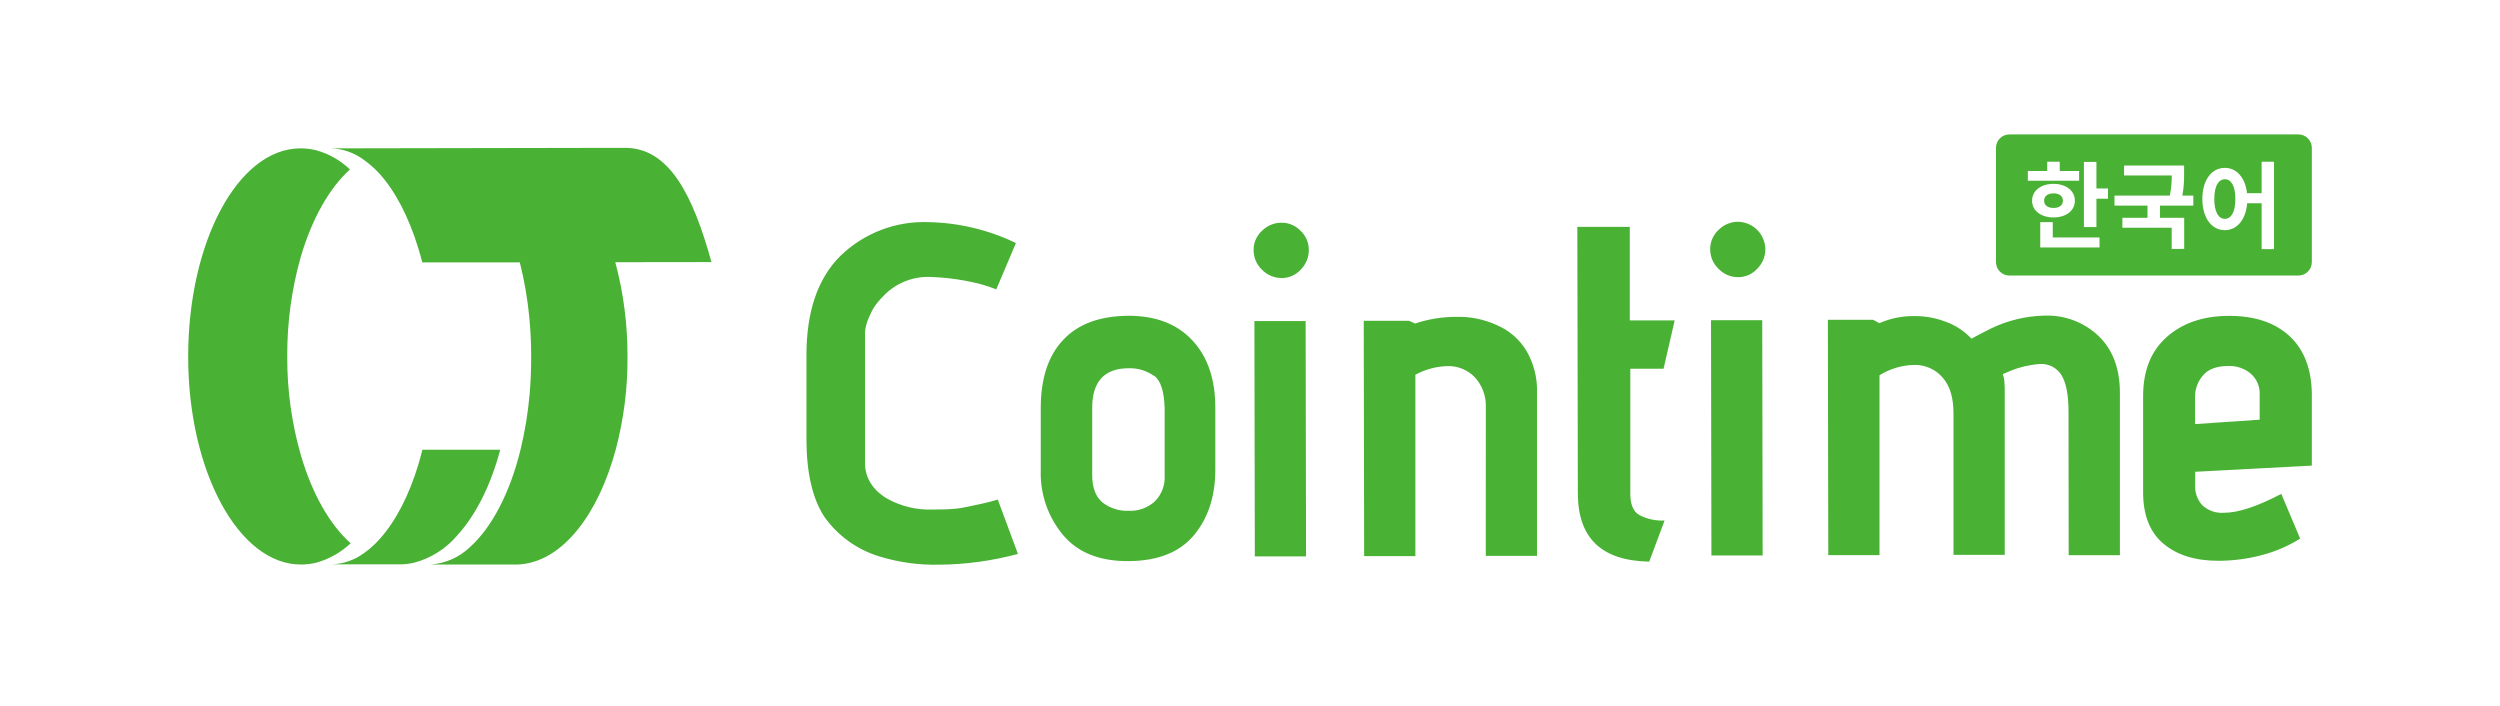
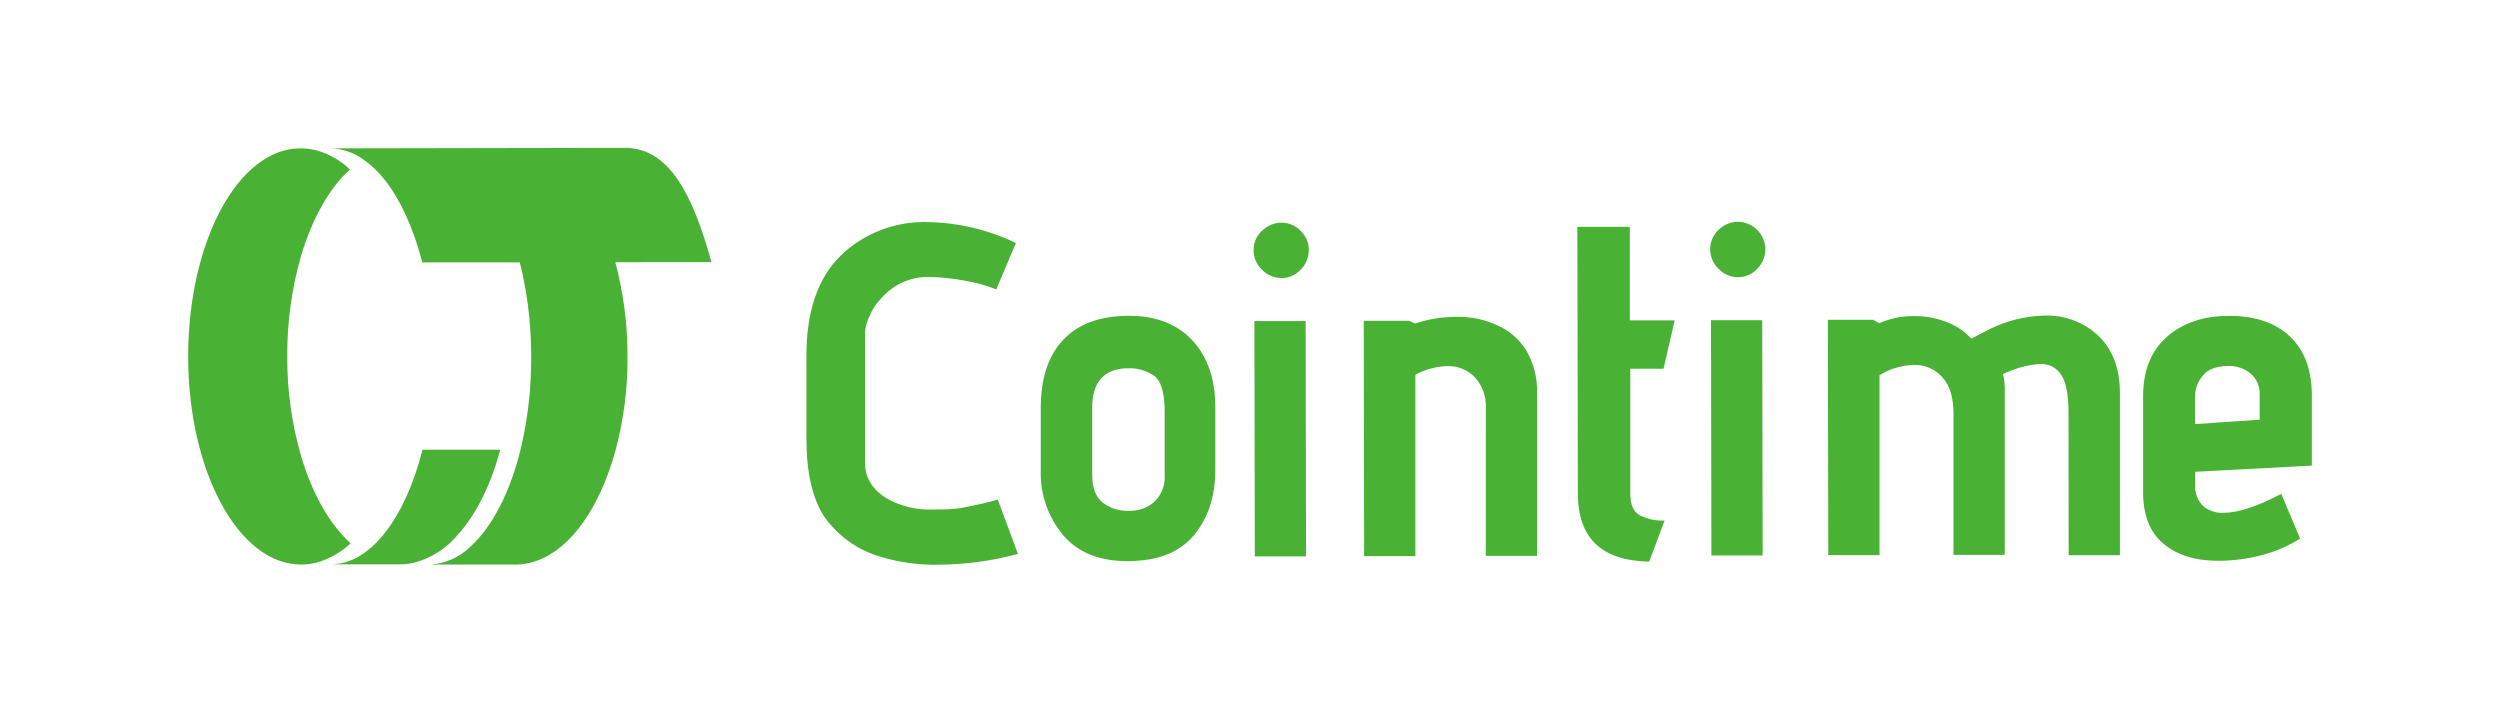
<svg xmlns="http://www.w3.org/2000/svg" width="372" height="105" viewBox="0 0 372 105" fill="none">
  <path fill-rule="evenodd" clip-rule="evenodd" d="M93.01 22C99.537 22 103.087 28.915 105.862 38.998L95.213 39.011H91.555C92.774 43.567 93.385 48.265 93.371 52.981C93.415 57.696 92.821 62.395 91.606 66.95C90.311 71.719 88.368 75.815 85.987 78.767C83.421 81.981 80.335 83.873 77.021 84H76.36H64.08C66.287 83.848 68.369 82.921 69.96 81.384C73.198 78.456 75.871 73.351 77.446 66.957C78.098 64.263 78.55 61.526 78.799 58.766C78.964 56.924 79.04 54.956 79.04 52.987C79.04 51.019 78.938 49.076 78.76 47.209C78.496 44.457 78.025 41.73 77.351 39.049H74.424H62.841C62.664 38.351 62.454 37.621 62.245 36.947C60.809 32.236 58.778 28.35 56.365 25.734C55.659 24.981 54.878 24.302 54.034 23.708C52.637 22.698 50.97 22.129 49.246 22.076L90.863 22H93.01ZM42.744 53.038C42.714 58.061 43.411 63.061 44.814 67.884C46.472 73.485 49.037 78.018 52.174 80.844C50.735 82.195 48.993 83.182 47.094 83.721C46.356 83.901 45.599 83.995 44.84 84H44.789C35.537 84.032 28 70.157 28 53.064C28 35.97 35.436 22.102 44.687 22.076H44.738C45.517 22.08 46.293 22.176 47.05 22.362C48.935 22.878 50.662 23.858 52.072 25.213C48.954 28.039 46.414 32.598 44.764 38.192C43.392 43.02 42.712 48.019 42.744 53.038ZM68.08 79.624C70.805 76.621 73.033 72.214 74.43 66.925H62.848C62.67 67.649 62.486 68.347 62.277 69.046C60.854 73.764 58.835 77.65 56.422 80.291C55.734 81.059 54.961 81.745 54.117 82.336C52.766 83.324 51.154 83.891 49.482 83.968H59.172H59.845C60.466 83.947 61.083 83.862 61.686 83.714C64.185 83.034 66.416 81.608 68.08 79.624ZM255.718 39.997C255.321 39.621 255.006 39.167 254.792 38.663C254.578 38.159 254.47 37.616 254.475 37.068C254.473 36.532 254.583 36.002 254.797 35.511C255.011 35.02 255.324 34.579 255.718 34.216C256.099 33.828 256.554 33.521 257.055 33.312C257.556 33.103 258.094 32.997 258.637 33C259.704 33.023 260.72 33.459 261.474 34.215C262.228 34.972 262.662 35.991 262.686 37.061C262.689 37.605 262.584 38.145 262.376 38.649C262.167 39.152 261.861 39.608 261.473 39.99C261.115 40.386 260.677 40.703 260.188 40.919C259.7 41.135 259.171 41.246 258.637 41.244C258.091 41.249 257.55 41.141 257.048 40.926C256.545 40.712 256.092 40.396 255.718 39.997ZM254.597 47.645H262.221L262.282 82.654H254.658L254.597 47.645ZM139.747 84.026C136.782 84.097 133.824 83.695 130.985 82.834C127.599 81.845 124.649 79.729 122.618 76.834C120.88 74.115 120.007 70.305 120 65.403V52.834C120 46.394 121.656 41.446 125.054 38.075C126.781 36.403 128.825 35.096 131.065 34.233C133.304 33.37 135.694 32.968 138.091 33.052C142.623 33.132 147.084 34.193 151.17 36.165L148.242 43.064C145.577 41.931 141.515 41.305 138.622 41.218C137.381 41.145 136.139 41.325 134.969 41.747C133.799 42.17 132.726 42.826 131.816 43.676C131.762 43.731 131.708 43.785 131.655 43.839L131.654 43.839C130.92 44.583 130.247 45.265 129.683 46.396C129.078 47.61 128.673 48.709 128.715 49.847V68.937C128.715 71.438 130.287 73.23 132.083 74.239C134.15 75.369 136.484 75.915 138.836 75.817L138.991 75.816H138.991C140.519 75.81 141.999 75.804 143.5 75.5L143.639 75.472L143.639 75.472L143.639 75.472L143.64 75.472L143.64 75.472L143.64 75.472C145.035 75.189 147.295 74.731 148.467 74.325L151.469 82.426C147.645 83.455 143.706 83.992 139.747 84.026ZM177.667 79.626C175.525 82.187 172.331 83.449 167.993 83.495C163.655 83.541 160.369 82.218 158.197 79.626C155.937 76.925 154.751 73.483 154.865 69.959V60.721C154.865 56.286 155.986 52.896 158.227 50.551C160.468 48.172 163.701 47.017 167.932 46.987C171.973 46.987 175.152 48.203 177.423 50.642C179.695 53.082 180.839 56.416 180.839 60.66V69.891C180.839 73.831 179.782 77.076 177.667 79.626ZM171.698 55.919C170.597 55.145 169.276 54.751 167.932 54.795C164.326 54.795 162.489 56.798 162.519 60.76V70.701C162.519 72.575 163.045 73.921 164.044 74.762C165.163 75.628 166.551 76.069 167.963 76.008C169.357 76.067 170.721 75.589 171.774 74.67C172.305 74.156 172.717 73.532 172.98 72.841C173.244 72.149 173.353 71.409 173.299 70.671V60.729C173.223 58.221 172.72 56.6 171.698 55.881V55.919ZM186.851 38.788C187.065 39.294 187.38 39.749 187.776 40.127C188.158 40.521 188.614 40.834 189.118 41.048C189.622 41.262 190.164 41.373 190.711 41.374C191.243 41.376 191.77 41.266 192.257 41.051C192.744 40.836 193.181 40.522 193.54 40.127C193.926 39.743 194.233 39.286 194.441 38.782C194.649 38.277 194.755 37.736 194.752 37.191C194.755 36.66 194.648 36.134 194.44 35.646C194.231 35.158 193.925 34.718 193.54 34.354C193.174 33.968 192.734 33.662 192.246 33.453C191.759 33.244 191.234 33.136 190.704 33.138C190.16 33.134 189.62 33.24 189.117 33.449C188.615 33.658 188.159 33.965 187.776 34.354C187.383 34.713 187.069 35.152 186.855 35.64C186.641 36.129 186.532 36.657 186.534 37.191C186.529 37.739 186.637 38.283 186.851 38.788ZM194.279 47.775H186.655L186.716 82.791H194.34L194.279 47.775ZM221.091 60.69C221.174 59.04 220.604 57.424 219.505 56.193C218.966 55.617 218.309 55.165 217.578 54.869C216.847 54.573 216.061 54.441 215.274 54.48C213.642 54.54 212.045 54.977 210.609 55.758V82.752H202.985L202.924 47.736H209.671L210.571 48.141C212.537 47.482 214.596 47.146 216.669 47.147C218.771 47.086 220.858 47.513 222.768 48.393C224.573 49.171 226.094 50.491 227.121 52.171C228.243 54.097 228.793 56.304 228.707 58.533V82.714H221.084L221.091 60.69ZM234.707 33.757L234.784 73.453C234.814 80.099 238.329 83.433 245.403 83.571L247.69 77.453C246.388 77.522 245.091 77.242 243.932 76.642C243.025 76.107 242.59 75.052 242.59 73.461V54.863H247.538L249.192 47.675H242.514V33.757H234.707ZM306.766 55.85C307.452 56.974 307.795 58.786 307.795 61.31L307.818 82.615H315.442V58.434C315.437 54.866 314.39 52.062 312.301 50.023C311.224 48.997 309.954 48.199 308.565 47.673C307.175 47.148 305.696 46.907 304.212 46.964C301.464 47.022 298.76 47.671 296.284 48.868C294.972 49.526 294.012 50.023 293.356 50.397C292.274 49.242 290.93 48.365 289.437 47.843C287.974 47.296 286.424 47.022 284.863 47.032C283.067 47.007 281.287 47.367 279.641 48.088L278.734 47.591H271.987L272.048 82.6H279.672V55.834C281.196 54.882 282.946 54.354 284.741 54.305C285.556 54.27 286.368 54.42 287.117 54.745C287.865 55.069 288.531 55.559 289.064 56.179C290.154 57.41 290.68 59.192 290.68 61.532V82.562H298.304V57.693C298.304 57.524 298.289 57.356 298.274 57.184L298.274 57.184L298.274 57.183C298.259 57.004 298.243 56.821 298.243 56.63C298.198 56.303 298.124 55.98 298.022 55.666L299.203 55.161C300.582 54.601 302.041 54.265 303.526 54.167C304.168 54.122 304.81 54.255 305.382 54.551C305.953 54.848 306.432 55.297 306.766 55.85ZM326.641 72.152C326.605 72.709 326.683 73.268 326.87 73.794C327.058 74.321 327.351 74.803 327.731 75.211C328.16 75.597 328.662 75.892 329.206 76.08C329.751 76.268 330.328 76.344 330.903 76.304C333.052 76.304 335.881 75.364 339.456 73.49L342.262 80.143C340.49 81.252 338.559 82.083 336.536 82.606C334.444 83.159 332.289 83.442 330.125 83.447C326.671 83.447 323.965 82.606 321.945 80.923C319.924 79.241 318.895 76.679 318.895 73.276V58.953C318.895 55.175 320.047 52.246 322.41 50.151C324.773 48.055 327.853 47 331.711 47C335.568 47 338.572 48.032 340.737 50.059C342.902 52.085 343.969 55.022 344 58.67V69.284L326.641 70.202V72.152ZM334.89 55.58C333.971 54.821 332.809 54.422 331.619 54.456C329.85 54.456 328.57 54.93 327.807 55.863C327.063 56.709 326.644 57.794 326.626 58.922V63.105L336.239 62.447V58.769C336.274 58.169 336.171 57.569 335.937 57.016C335.703 56.463 335.344 55.972 334.89 55.58Z" fill="#49B134" />
-   <path fill-rule="evenodd" clip-rule="evenodd" d="M299 20C297.895 20 297 20.895 297 22V39C297 40.105 297.895 41 299 41H342C343.105 41 344 40.105 344 39V22C344 20.895 343.105 20 342 20H299ZM311.948 24.096H310.086V33.784H311.948V29.57H313.67V28.044H311.948V24.096ZM304.626 25.44H301.742V26.896H309.372V25.44H306.488V24.068H304.626V25.44ZM308.742 29.864C308.742 28.38 307.426 27.358 305.564 27.358C303.688 27.358 302.372 28.38 302.372 29.864C302.372 31.348 303.688 32.356 305.564 32.356C307.426 32.356 308.742 31.348 308.742 29.864ZM304.164 29.864C304.164 29.164 304.738 28.772 305.564 28.772C306.39 28.772 306.964 29.164 306.964 29.864C306.964 30.564 306.39 30.942 305.564 30.942C304.738 30.942 304.164 30.564 304.164 29.864ZM312.41 35.338H305.452V33.056H303.59V35.338V35.982V36.822H312.41V35.338ZM323.161 24.628H316.063V26.112H323.16C323.154 26.969 323.117 27.912 322.868 29.108H314.635V30.592H319.549V32.412H315.811V33.882H323.147V37.046H325.009V32.412H321.411V30.592H326.367V29.108H324.735C324.995 27.729 324.995 26.629 324.995 25.664V24.628H324.281H323.161ZM334.356 28.744C334.099 26.414 332.785 24.978 331.055 24.978C329.109 24.978 327.709 26.77 327.709 29.598C327.709 32.454 329.109 34.246 331.055 34.246C332.838 34.246 334.179 32.721 334.376 30.242H336.529V37.074H338.377V24.068H336.529V28.744H334.356ZM329.487 29.598C329.487 27.694 330.117 26.672 331.055 26.672C332.007 26.672 332.623 27.694 332.623 29.598C332.623 31.53 332.007 32.566 331.055 32.566C330.117 32.566 329.487 31.53 329.487 29.598Z" fill="#49B134" />
</svg>